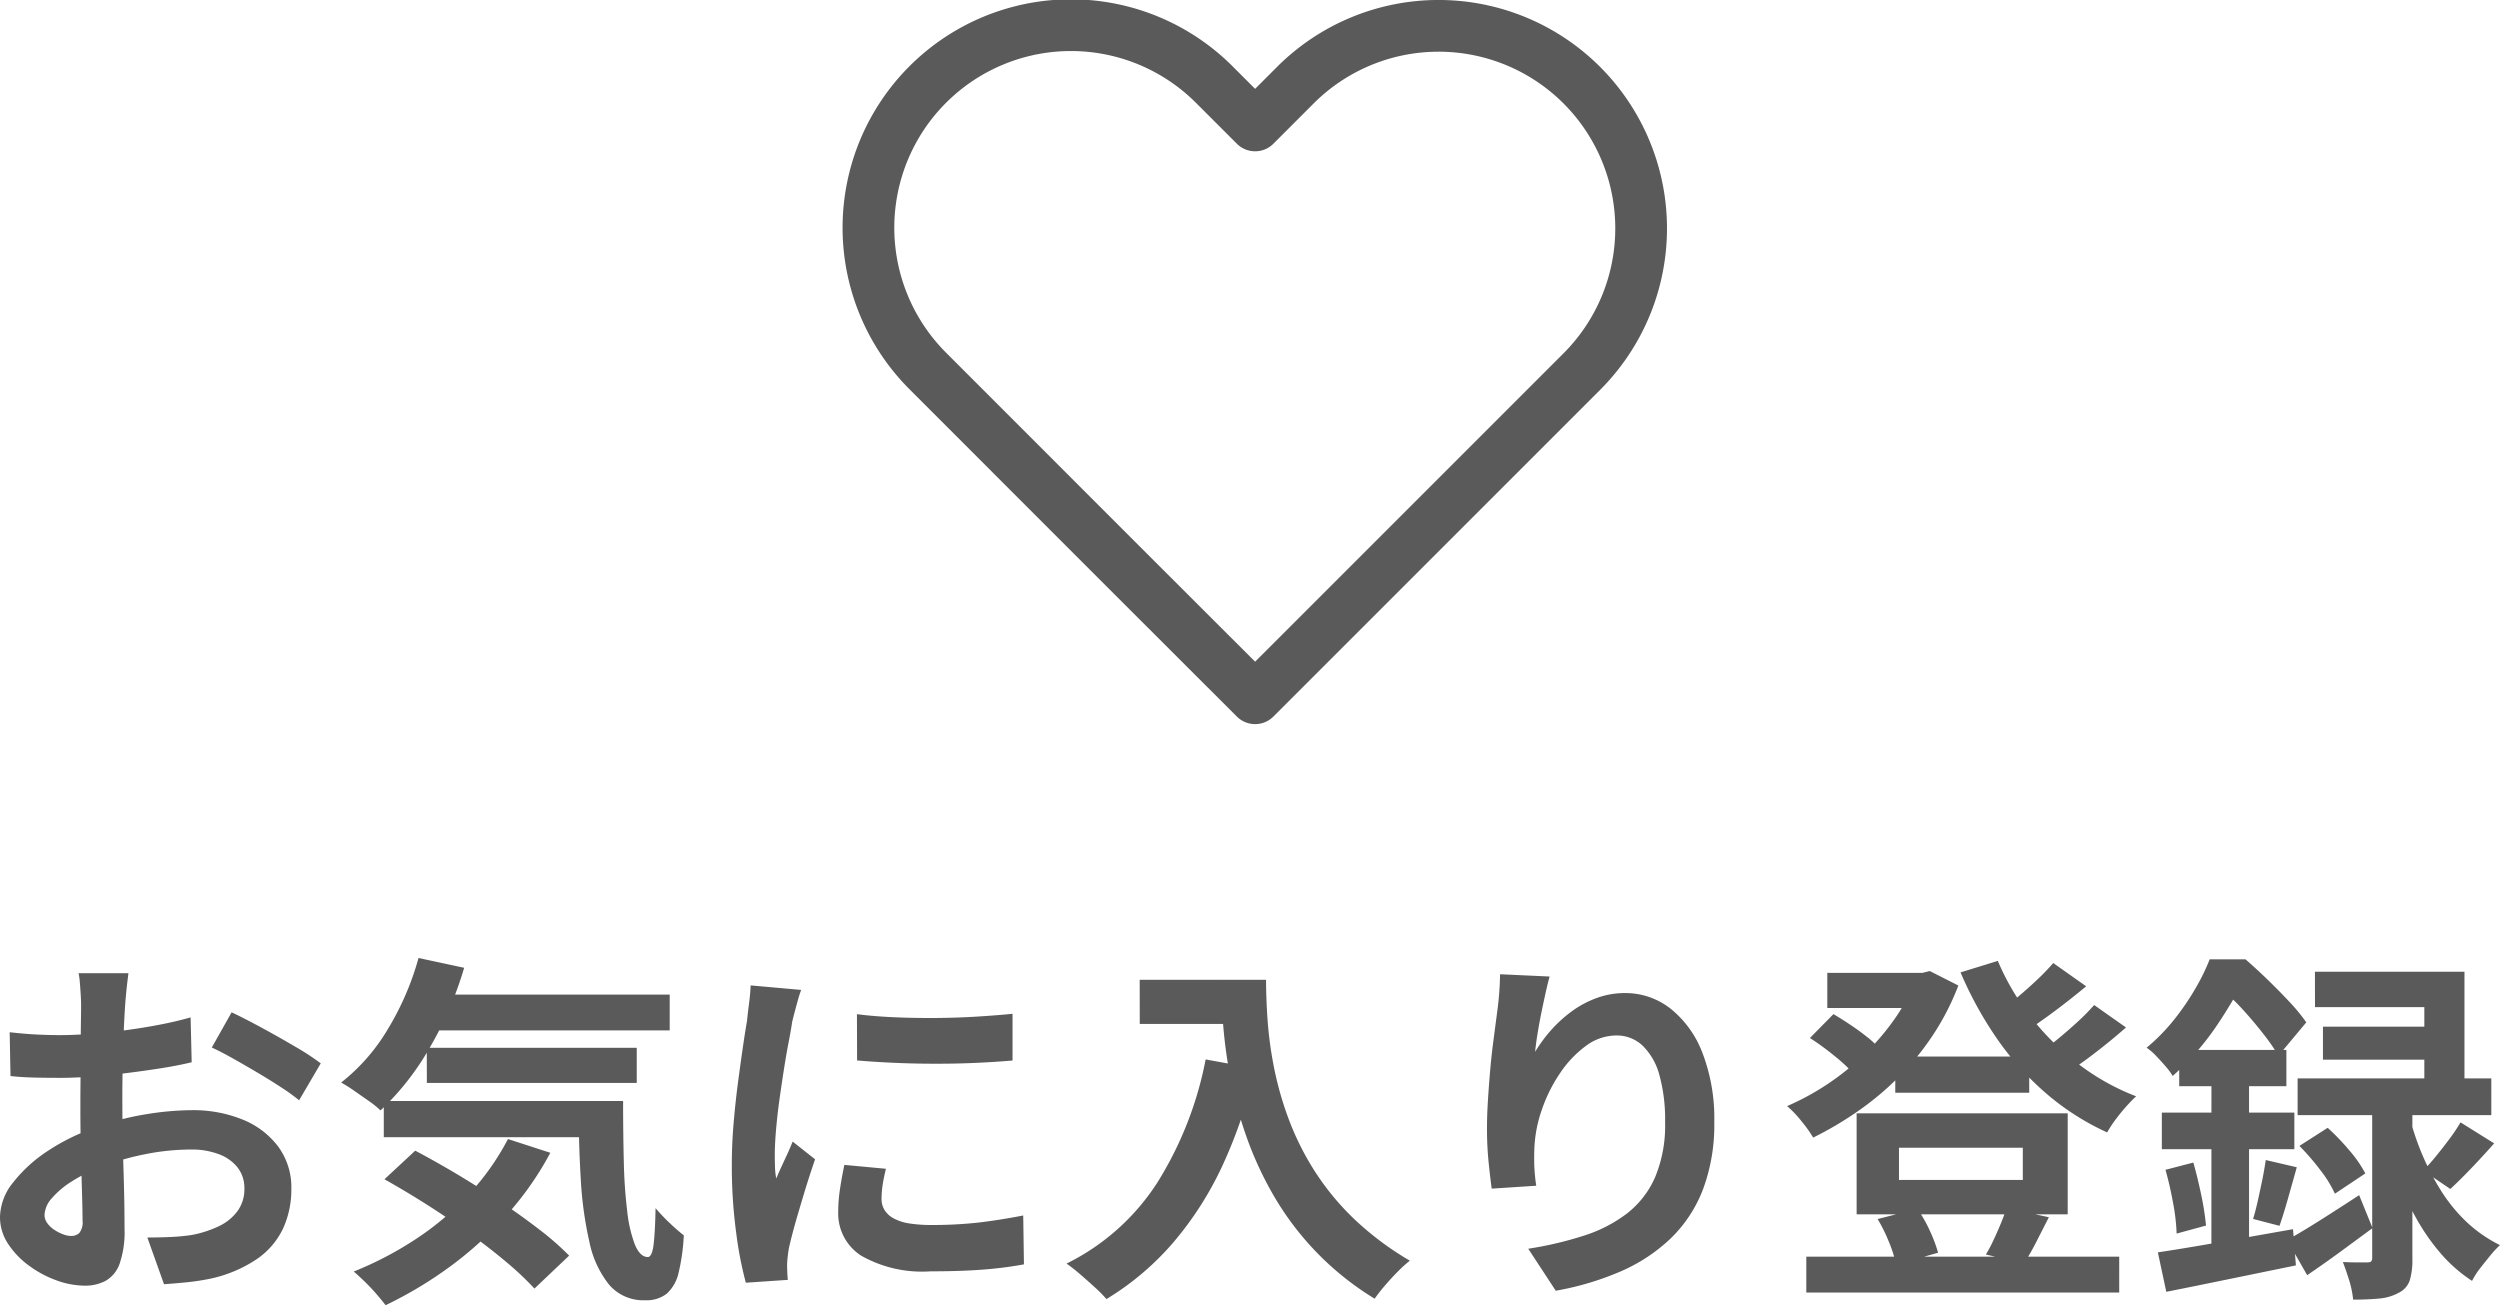
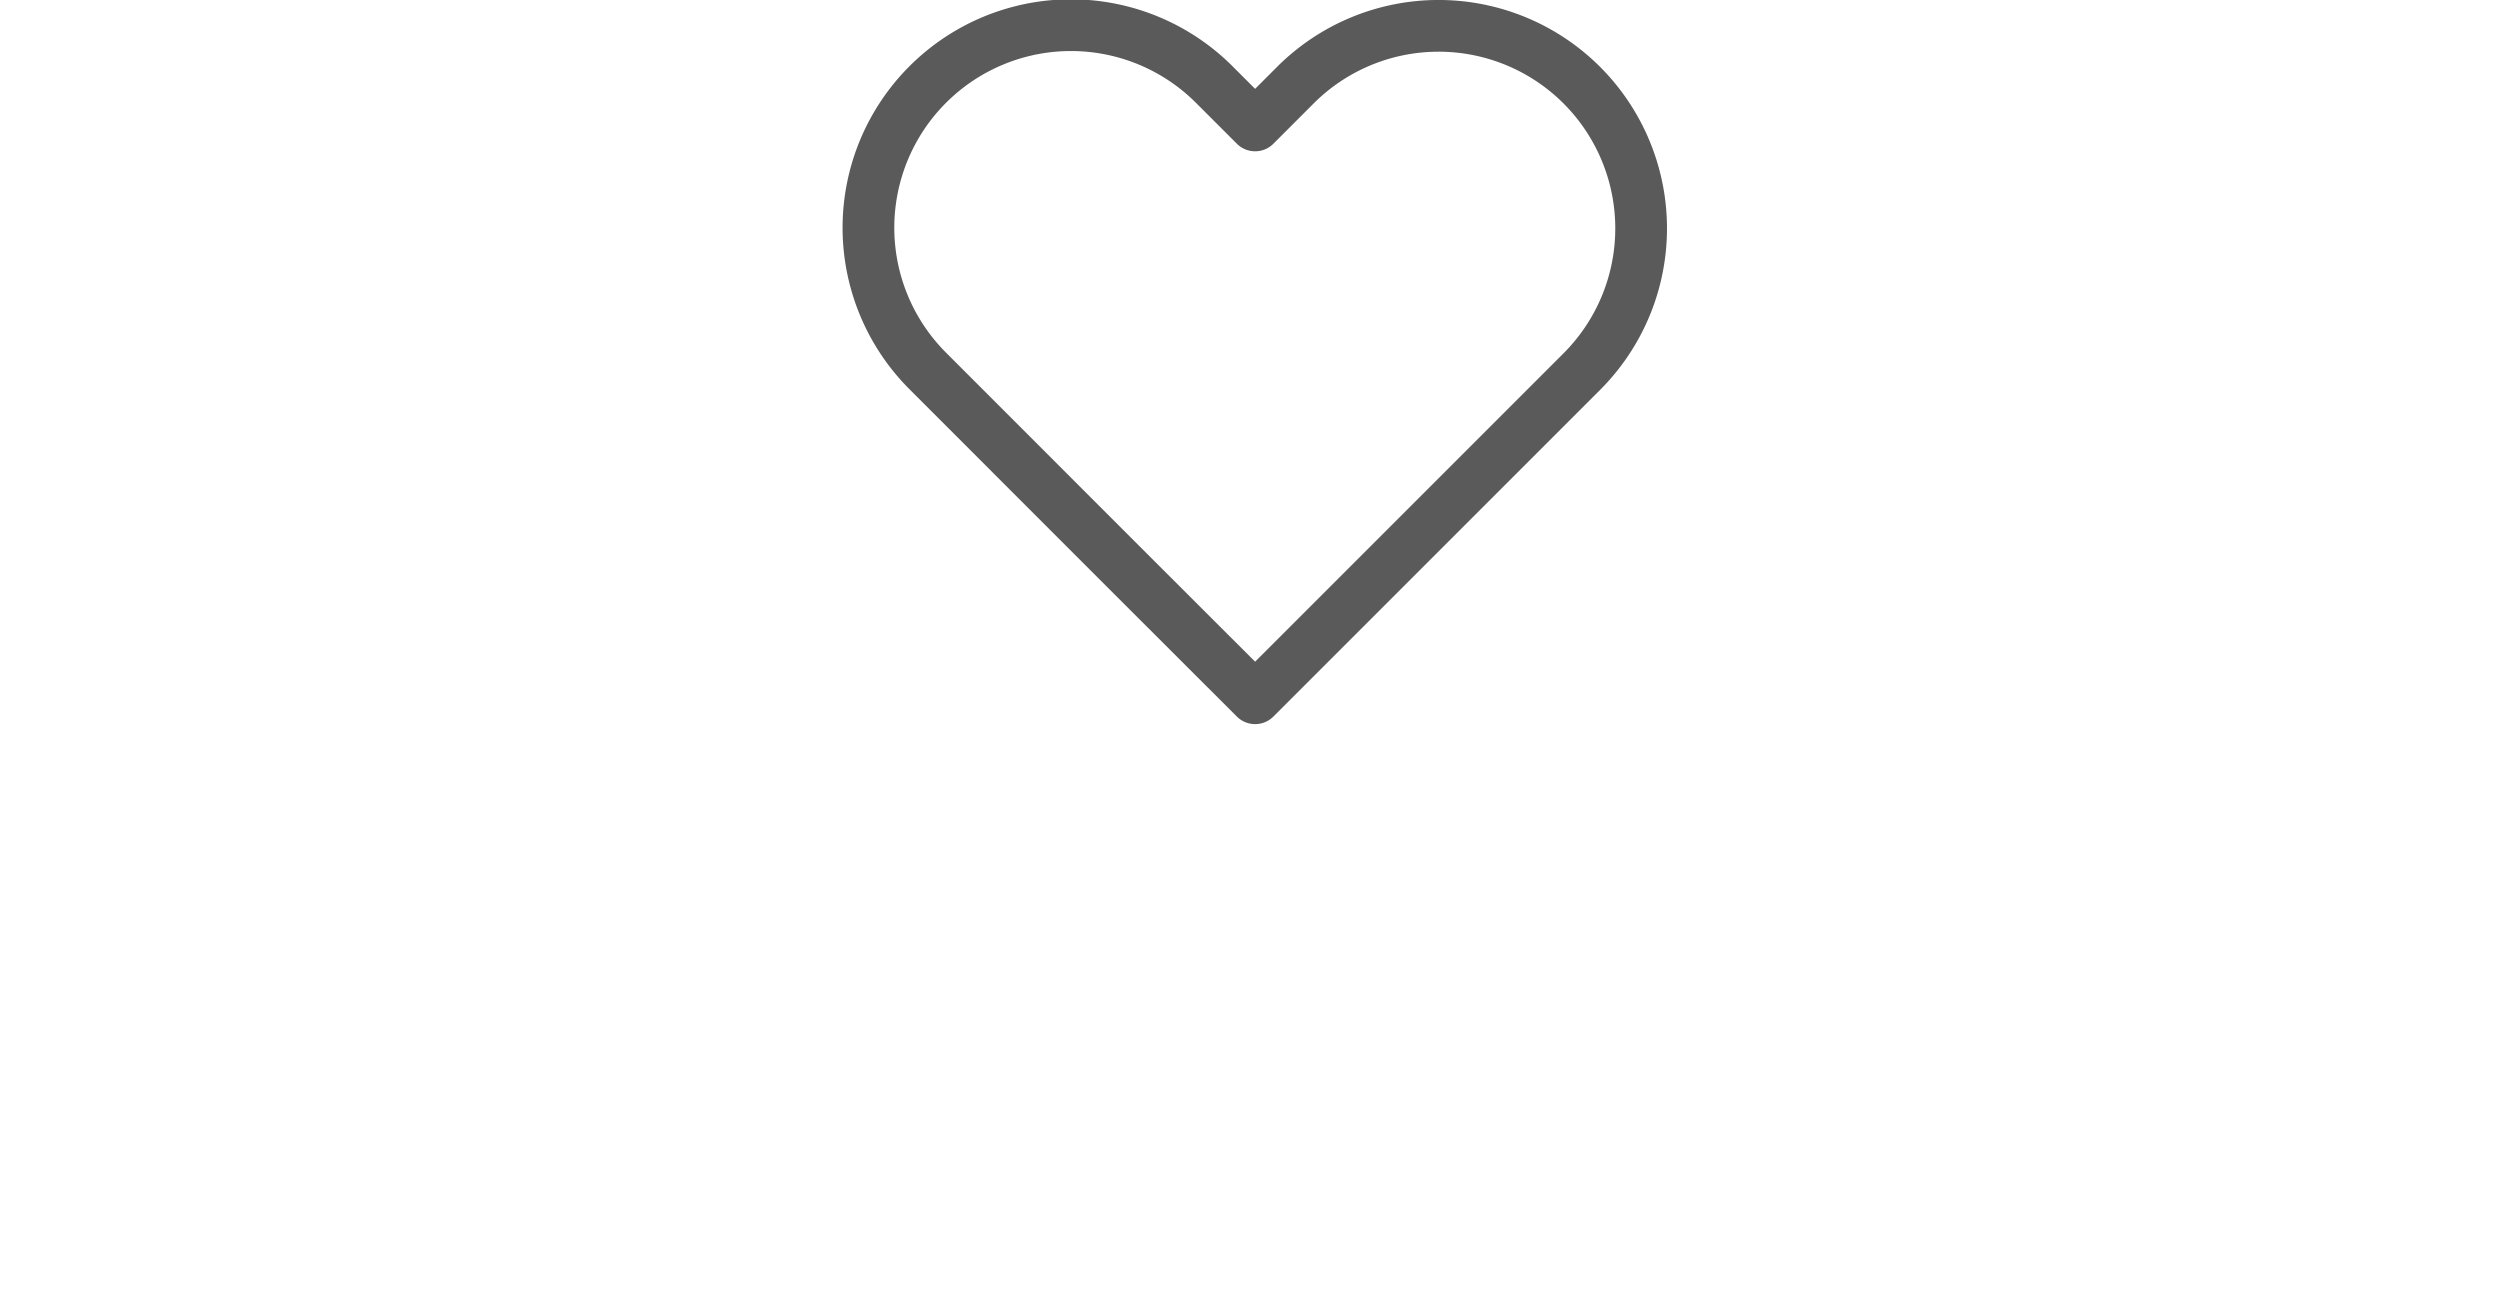
<svg xmlns="http://www.w3.org/2000/svg" width="96.67" height="50.47" viewBox="0 0 96.67 50.47">
  <g id="グループ_4980" data-name="グループ 4980" transform="translate(-1.134 1)">
-     <path id="パス_2078" data-name="パス 2078" d="M6.1-11.368q-.014.112-.042.343t-.049.462q-.021.231-.035.413-.028.406-.049.889t-.035.994q-.014.511-.021,1.029T5.866-6.23q0,.574.014,1.267t.035,1.372q.021.679.028,1.239t.007.868A3.773,3.773,0,0,1,5.761-.14a1.231,1.231,0,0,1-.539.665A1.683,1.683,0,0,1,4.41.714a3.241,3.241,0,0,1-1.078-.2A4.14,4.14,0,0,1,2.261-.056,3.247,3.247,0,0,1,1.449-.9a1.873,1.873,0,0,1-.315-1.043,2.187,2.187,0,0,1,.511-1.337A5.544,5.544,0,0,1,3-4.508,8.005,8.005,0,0,1,4.83-5.4a10.159,10.159,0,0,1,1.932-.511,11.313,11.313,0,0,1,1.792-.161,5.073,5.073,0,0,1,1.946.357,3.236,3.236,0,0,1,1.386,1.043A2.662,2.662,0,0,1,12.4-3.024a3.615,3.615,0,0,1-.308,1.5,2.972,2.972,0,0,1-.987,1.183,5.146,5.146,0,0,1-1.8.777q-.476.1-.945.147T7.476.658L6.832-1.148q.476,0,.917-.021a7.743,7.743,0,0,0,.8-.077A4.217,4.217,0,0,0,9.59-1.582a1.914,1.914,0,0,0,.728-.588,1.431,1.431,0,0,0,.266-.868,1.29,1.29,0,0,0-.259-.812A1.646,1.646,0,0,0,9.6-4.368,2.931,2.931,0,0,0,8.526-4.55a9.017,9.017,0,0,0-1.785.182,10.417,10.417,0,0,0-1.729.5,6.115,6.115,0,0,0-1.106.553,3.354,3.354,0,0,0-.77.651,1.026,1.026,0,0,0-.28.644.532.532,0,0,0,.105.315,1.038,1.038,0,0,0,.273.259,1.588,1.588,0,0,0,.343.175.914.914,0,0,0,.3.063A.45.45,0,0,0,4.2-1.323a.649.649,0,0,0,.126-.469q0-.378-.021-1.085T4.263-4.452q-.021-.868-.021-1.722,0-.588.007-1.19t.007-1.148q0-.546.007-.966t.007-.658q0-.154-.014-.392t-.035-.483a2.513,2.513,0,0,0-.049-.357Zm3.99,1.512q.532.252,1.2.616t1.274.721a9.592,9.592,0,0,1,.973.637L12.7-6.454a7.37,7.37,0,0,0-.693-.5q-.427-.28-.924-.574t-.959-.553q-.462-.259-.8-.413Zm-8.582.77q.616.07,1.085.091t.847.021q.546,0,1.2-.049t1.344-.14q.686-.091,1.337-.217t1.183-.28l.042,1.736q-.588.14-1.274.245T5.9-7.49q-.693.084-1.316.126T3.5-7.322q-.7,0-1.148-.014T1.54-7.392Zm15.974-1.456h9.548v1.386H17.486Zm.154,2.058h8.12v1.358H17.64ZM15.974-6.426h8.078v1.4H15.974Zm1.344-5.53,1.764.378a13.91,13.91,0,0,1-1.358,3.136,10.375,10.375,0,0,1-1.876,2.38,3.486,3.486,0,0,0-.441-.357q-.287-.2-.581-.406a5.359,5.359,0,0,0-.5-.315,7.477,7.477,0,0,0,1.813-2.079A10.894,10.894,0,0,0,17.318-11.956Zm3.458,7,1.638.532A12.158,12.158,0,0,1,20.713-2,14.18,14.18,0,0,1,18.522-.014,15.682,15.682,0,0,1,16.044,1.47q-.126-.168-.343-.42T15.239.56q-.245-.238-.427-.392a13.515,13.515,0,0,0,2.429-1.274,11.111,11.111,0,0,0,2.044-1.736A9.708,9.708,0,0,0,20.776-4.956Zm2.73-1.47h1.722q0,1.26.028,2.359a19.13,19.13,0,0,0,.133,1.918,5.144,5.144,0,0,0,.3,1.288q.2.469.5.469.168-.014.224-.532t.07-1.358a7.491,7.491,0,0,0,.539.567q.3.287.553.483A7.732,7.732,0,0,1,27.377.2a1.551,1.551,0,0,1-.455.819,1.264,1.264,0,0,1-.84.259A1.74,1.74,0,0,1,24.689.679a3.887,3.887,0,0,1-.763-1.652A14.409,14.409,0,0,1,23.59-3.43Q23.506-4.83,23.506-6.426ZM16-3.4l1.19-1.106q.77.406,1.6.9t1.652,1.043q.819.546,1.519,1.085A11,11,0,0,1,23.142-.448L21.8.826A11.665,11.665,0,0,0,20.7-.21q-.665-.56-1.456-1.127t-1.631-1.1Q16.772-2.968,16-3.4Zm18.27-6.384q.644.084,1.449.119t1.638.028q.833-.007,1.6-.056t1.33-.105v1.806q-.644.056-1.414.091T37.3-7.868q-.812,0-1.589-.035t-1.435-.091Zm1.12,5.978q-.084.35-.126.623a3.632,3.632,0,0,0-.042.553.8.8,0,0,0,.112.413.918.918,0,0,0,.343.322,1.823,1.823,0,0,0,.6.2,5.5,5.5,0,0,0,.9.063,16.138,16.138,0,0,0,1.764-.091Q39.774-1.82,40.7-2l.028,1.89a14.949,14.949,0,0,1-1.547.2q-.875.07-2.065.07a4.77,4.77,0,0,1-2.688-.609,1.939,1.939,0,0,1-.882-1.687,5.993,5.993,0,0,1,.063-.847q.063-.441.175-.973Zm-3.276-6.916a3.976,3.976,0,0,0-.126.392q-.07.252-.133.49t-.091.364q-.042.294-.133.763t-.182,1.05q-.091.581-.175,1.183T31.143-5.32q-.049.56-.049.98,0,.2.007.448a2.751,2.751,0,0,0,.049.462q.1-.238.21-.476t.224-.483q.112-.245.2-.469l.868.686q-.2.574-.4,1.232T31.885-1.7q-.161.581-.245.959-.028.154-.049.35a3.07,3.07,0,0,0-.021.308q0,.112.007.273t.021.3L29.974.6A14.415,14.415,0,0,1,29.6-1.337a19.262,19.262,0,0,1-.168-2.639q0-.784.07-1.6t.168-1.561q.1-.749.189-1.365t.161-1.022q.028-.294.077-.665t.063-.707Zm13.09-.392h3.976v1.708H45.206Zm3.15,0h1.736q0,.672.056,1.519a15.039,15.039,0,0,0,.238,1.806,12.854,12.854,0,0,0,.546,1.967,10.762,10.762,0,0,0,.973,2,10.166,10.166,0,0,0,1.533,1.9A11.658,11.658,0,0,0,55.65-.252,4.877,4.877,0,0,0,55.2.154q-.266.266-.511.553a6.339,6.339,0,0,0-.4.511A11.367,11.367,0,0,1,52.01-.609a11.357,11.357,0,0,1-1.624-2.156,13.469,13.469,0,0,1-1.064-2.31,16.011,16.011,0,0,1-.616-2.282,18.456,18.456,0,0,1-.28-2.079Q48.356-10.4,48.356-11.116Zm-.6,3.08,1.918.35A18.579,18.579,0,0,1,48.4-3.92,13,13,0,0,1,46.487-.938a10.7,10.7,0,0,1-2.569,2.17,5.281,5.281,0,0,0-.434-.441Q43.2.532,42.9.273a6.337,6.337,0,0,0-.525-.413,8.8,8.8,0,0,0,3.5-3.115A13.884,13.884,0,0,0,47.754-8.036Zm13.3-3.206q-.07.252-.154.63t-.168.791q-.084.413-.147.805t-.091.686a5.661,5.661,0,0,1,.6-.819,5.121,5.121,0,0,1,.791-.728,3.87,3.87,0,0,1,.966-.525,3.156,3.156,0,0,1,1.113-.2,2.823,2.823,0,0,1,1.764.6,4.011,4.011,0,0,1,1.239,1.722,7.05,7.05,0,0,1,.455,2.66,7.125,7.125,0,0,1-.434,2.6,5.248,5.248,0,0,1-1.246,1.9A6.585,6.585,0,0,1,63.805.161,11.161,11.161,0,0,1,61.292.91L60.228-.714a13.942,13.942,0,0,0,2.135-.5,5.485,5.485,0,0,0,1.68-.861,3.6,3.6,0,0,0,1.092-1.407A5.19,5.19,0,0,0,65.52-5.6,6.447,6.447,0,0,0,65.3-7.427a2.472,2.472,0,0,0-.651-1.141A1.45,1.45,0,0,0,63.63-8.96a1.973,1.973,0,0,0-1.176.406,4.185,4.185,0,0,0-1,1.057,5.914,5.914,0,0,0-.7,1.407,5.124,5.124,0,0,0-.287,1.456q-.014.294-.007.644a7.075,7.075,0,0,0,.077.84l-1.722.112q-.056-.406-.119-1.015a12.9,12.9,0,0,1-.063-1.323q0-.49.035-1.05t.084-1.141q.049-.581.126-1.169l.147-1.12q.056-.406.084-.8t.028-.672Zm13.37,3.094H79.6v1.4h-5.18ZM70.98-.406h12.1V.98H70.98Zm.812-10.976h3.92v1.358h-3.92Zm3.388,0h.294l.28-.07,1.106.56a9.838,9.838,0,0,1-.98,1.911A10.46,10.46,0,0,1,74.55-7.35a11.433,11.433,0,0,1-1.582,1.323,13.519,13.519,0,0,1-1.722,1.015,5.175,5.175,0,0,0-.455-.637,4.233,4.233,0,0,0-.553-.581,9.844,9.844,0,0,0,1.547-.84,9.866,9.866,0,0,0,1.428-1.148A9.535,9.535,0,0,0,74.389-9.59a6.434,6.434,0,0,0,.791-1.5Zm3.206-.462a9.563,9.563,0,0,0,1.267,2.156,9.962,9.962,0,0,0,1.834,1.82,8.971,8.971,0,0,0,2.247,1.26q-.182.168-.4.413t-.406.5a4.93,4.93,0,0,0-.315.483A9.864,9.864,0,0,1,80.255-6.72a11.25,11.25,0,0,1-1.9-2.114A14.486,14.486,0,0,1,76.944-11.4ZM71.12-8.862l.91-.924q.308.182.644.406t.637.462a3.577,3.577,0,0,1,.483.448l-.952,1.022a6.259,6.259,0,0,0-.763-.714A10.087,10.087,0,0,0,71.12-8.862Zm9.408-2.9,1.274.9q-.588.49-1.225.966t-1.169.812l-.994-.784q.336-.238.728-.567t.763-.679A8.58,8.58,0,0,0,80.528-11.76Zm1.582,1.624,1.232.868q-.588.518-1.267,1.036a13.7,13.7,0,0,1-1.239.854l-1.008-.784q.378-.252.791-.588t.812-.7A8.443,8.443,0,0,0,82.11-10.136ZM74.564-4.62v1.246h4.788V-4.62ZM72.926-5.95h8.162v3.906H72.926Zm.812,4.088,1.54-.392a5.3,5.3,0,0,1,.483.854,5.554,5.554,0,0,1,.315.84L74.452-.1a4.843,4.843,0,0,0-.273-.868A6.166,6.166,0,0,0,73.738-1.862Zm4.984-.42,1.638.35-.5.98a8.308,8.308,0,0,1-.462.8L77.924-.49a5.762,5.762,0,0,0,.3-.567q.147-.315.28-.637T78.722-2.282ZM96.278-5.6l1.3.812q-.42.476-.868.945t-.826.819l-1.05-.714q.238-.238.5-.56t.518-.665A6.728,6.728,0,0,0,96.278-5.6Zm-6.23.91,1.092-.7a8.926,8.926,0,0,1,.84.875,4.675,4.675,0,0,1,.616.889l-1.176.784a4.555,4.555,0,0,0-.567-.917A9.11,9.11,0,0,0,90.048-4.69Zm.6-6.734h5.782V-6.5H94.878v-3.556H90.65ZM90.958-9.3h4.788v1.274H90.958Zm-.98,2h7.49V-5.88h-7.49Zm2.884.728h1.554v6.23a2.76,2.76,0,0,1-.1.847.831.831,0,0,1-.427.483,1.89,1.89,0,0,1-.756.224q-.434.042-1.008.042a3.792,3.792,0,0,0-.147-.728Q91.854.126,91.728-.2q.294.014.567.014h.371q.126,0,.161-.042a.22.22,0,0,0,.035-.14ZM89.572-1.05q.532-.294,1.274-.763t1.512-.973l.518,1.274L91.6-.574q-.651.476-1.253.882Zm4.8-4.522a9.973,9.973,0,0,0,.455,1.288,9.582,9.582,0,0,0,.7,1.33,6.175,6.175,0,0,0,.98,1.2,5.318,5.318,0,0,0,1.295.9,4.062,4.062,0,0,0-.371.4q-.2.245-.4.5a3.148,3.148,0,0,0-.308.483A5.725,5.725,0,0,1,95.5-.546a8.17,8.17,0,0,1-.945-1.365,11.488,11.488,0,0,1-.679-1.449q-.273-.714-.441-1.33ZM85.4-8.4h4.144V-7H85.4Zm-.672,2.422h5.124v1.414H84.728Zm.14,2.212,1.078-.28q.168.588.308,1.267a10.263,10.263,0,0,1,.182,1.169L85.3-1.3a7.819,7.819,0,0,0-.14-1.2Q85.036-3.178,84.868-3.766ZM84.574-.574q.672-.1,1.526-.245t1.8-.315l1.9-.336.112,1.4L87.283.469Q85.96.742,84.9.952Zm4.172-3.57,1.2.28q-.168.6-.343,1.218T89.278-1.6l-1.022-.266q.1-.322.189-.728t.175-.819Q88.7-3.822,88.746-4.144Zm-2.1-3.7H88.1V-.308l-1.456.266Zm-.07-4.06h.882v.322h.476v.434a19.983,19.983,0,0,1-1.078,1.8,10.394,10.394,0,0,1-1.708,1.953,2.588,2.588,0,0,0-.28-.378q-.182-.21-.371-.406a2.222,2.222,0,0,0-.357-.308A7.522,7.522,0,0,0,85.2-9.569a9.887,9.887,0,0,0,.812-1.183A8.052,8.052,0,0,0,86.576-11.9Zm.224,0h1.162q.406.35.854.784t.847.861a7.118,7.118,0,0,1,.651.791L89.236-8.176a7.563,7.563,0,0,0-.574-.833q-.364-.469-.777-.924a7.71,7.71,0,0,0-.805-.777H86.8Z" transform="translate(0 48)" fill="#5a5a5a" />
    <g id="グループ_4343" data-name="グループ 4343" transform="translate(34.117 -1.086)">
      <g id="グループ_4345" data-name="グループ 4345" transform="translate(0.625 1.086)">
        <path id="パス_1865" data-name="パス 1865" d="M15.675,26.75l5.37-5.369,7.264-7.263A7.832,7.832,0,1,0,17.229,3.045L15.675,4.6,14.12,3.045A7.832,7.832,0,1,0,3.041,14.118L10.3,21.381Z" transform="translate(-0.75 -0.75)" fill="none" stroke="#5a5a5a" stroke-linecap="round" stroke-linejoin="round" stroke-width="2" />
      </g>
    </g>
  </g>
</svg>